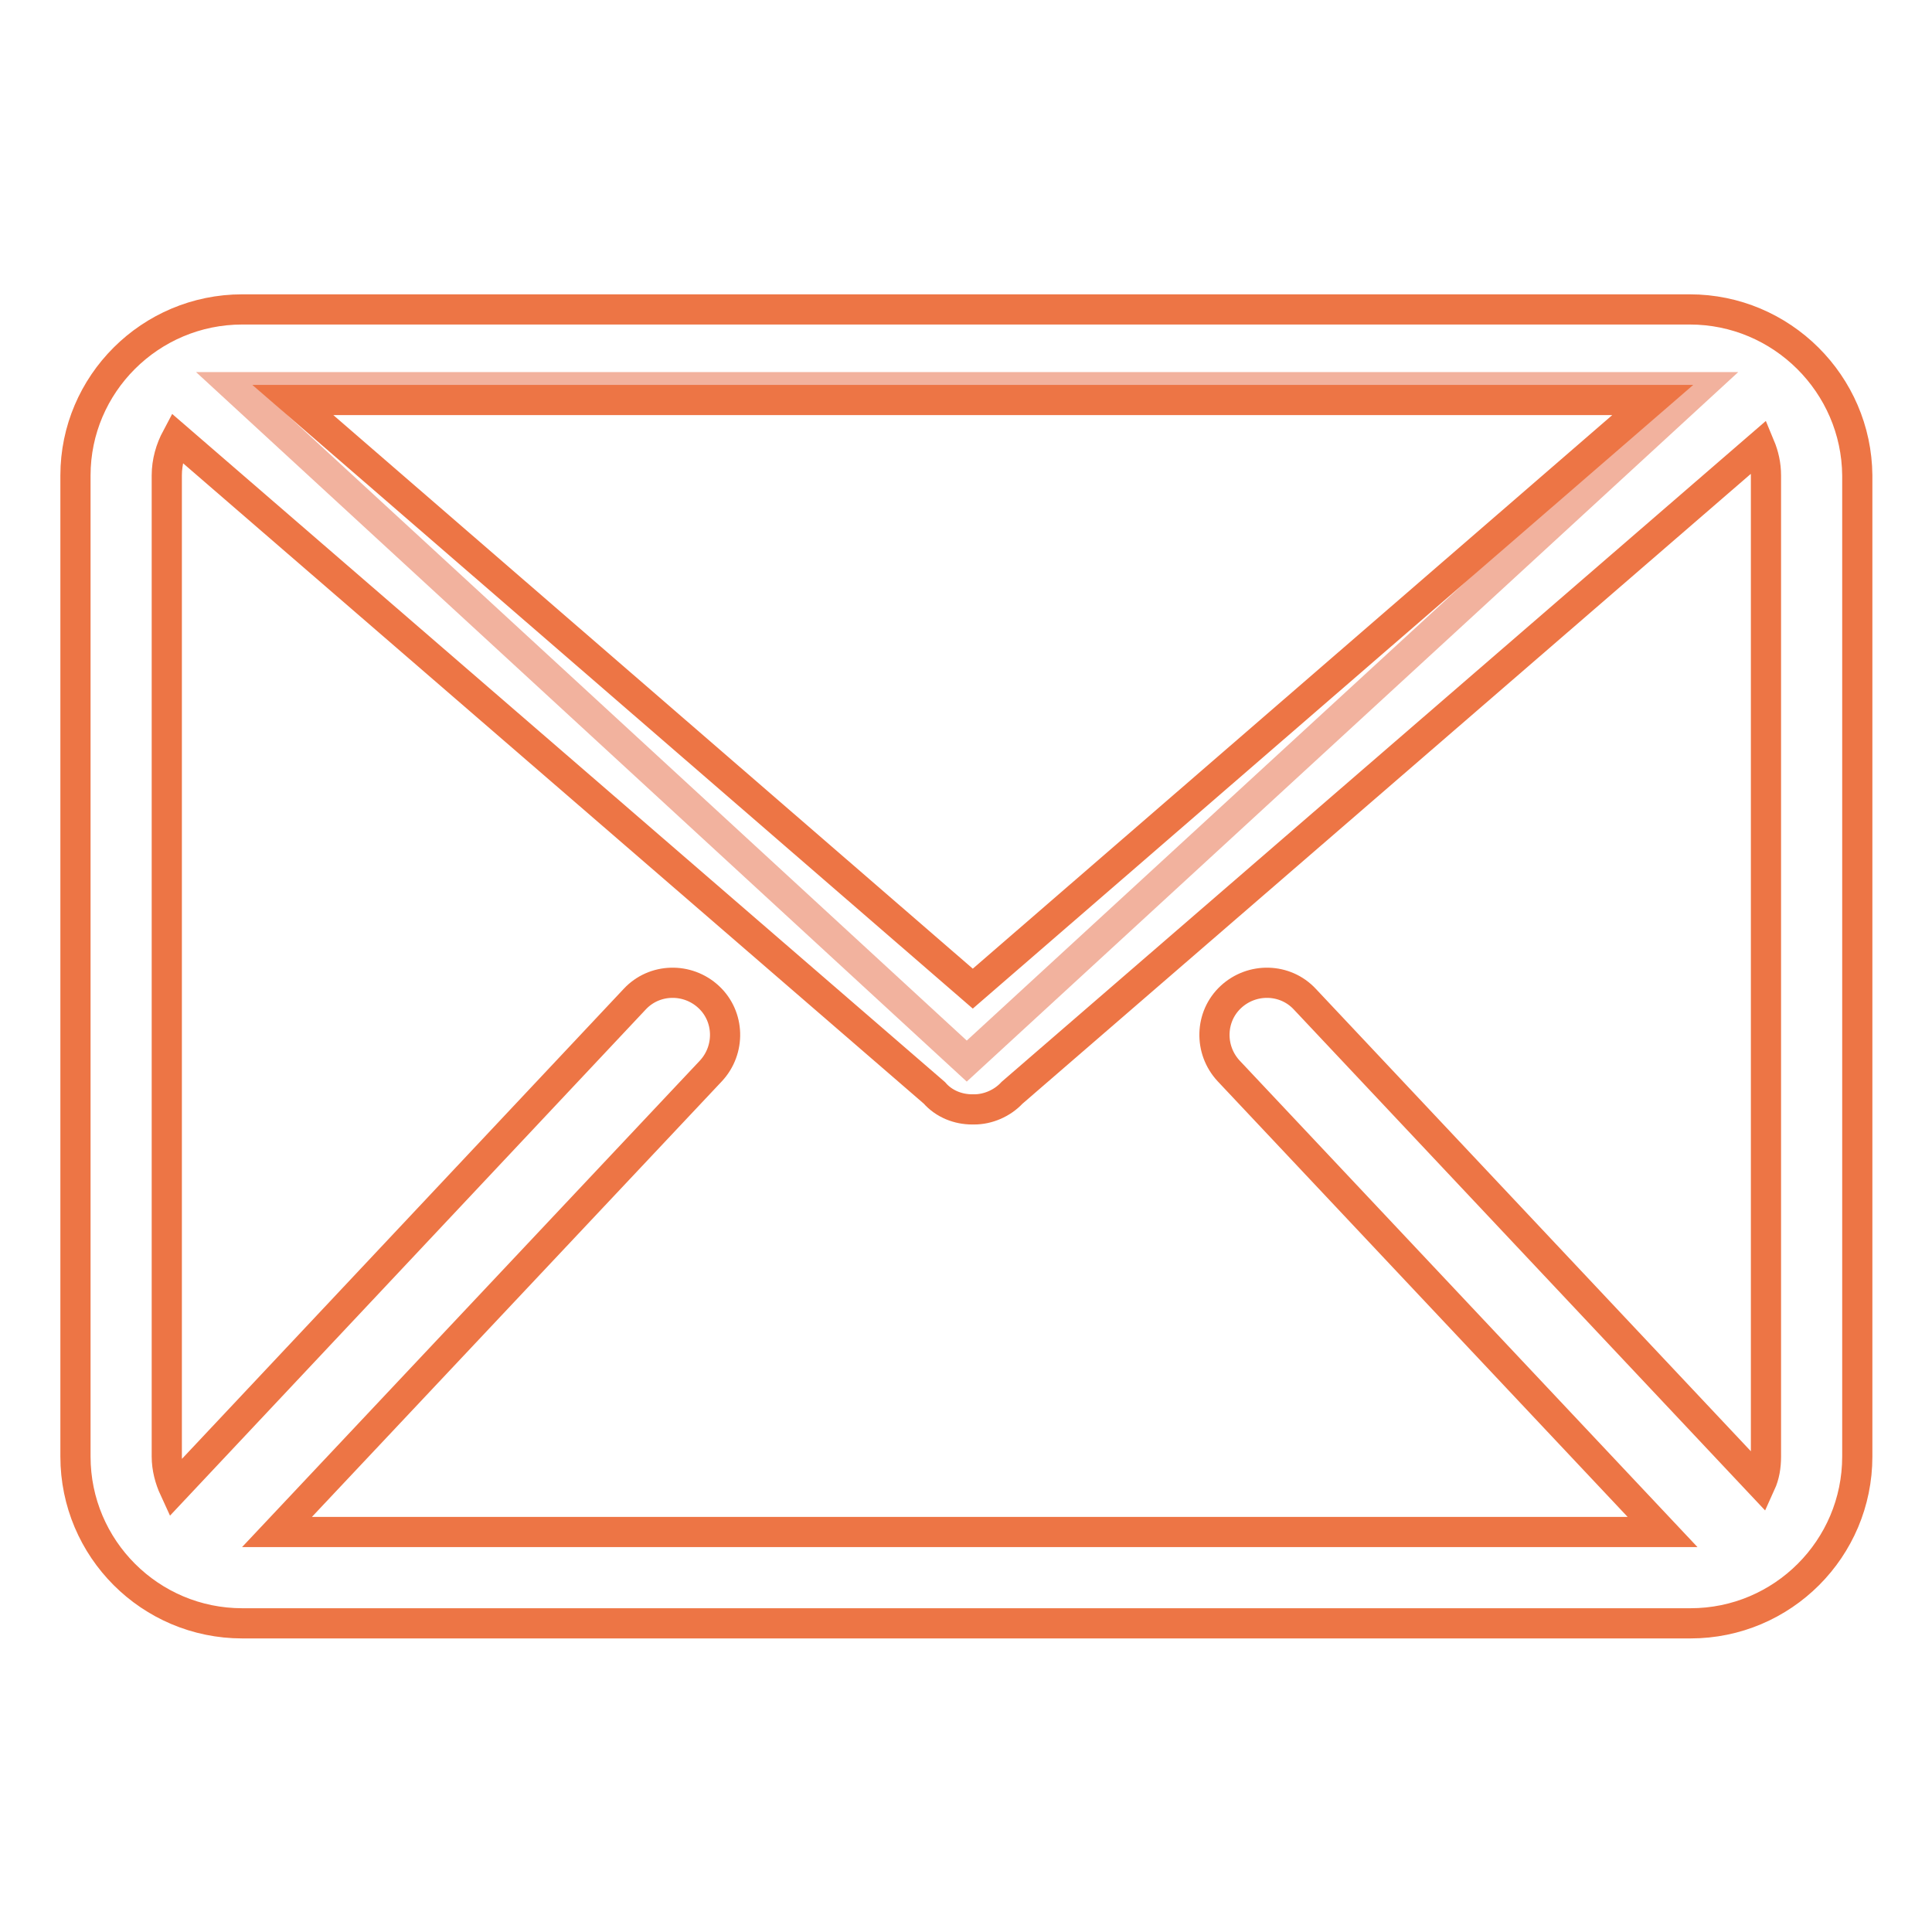
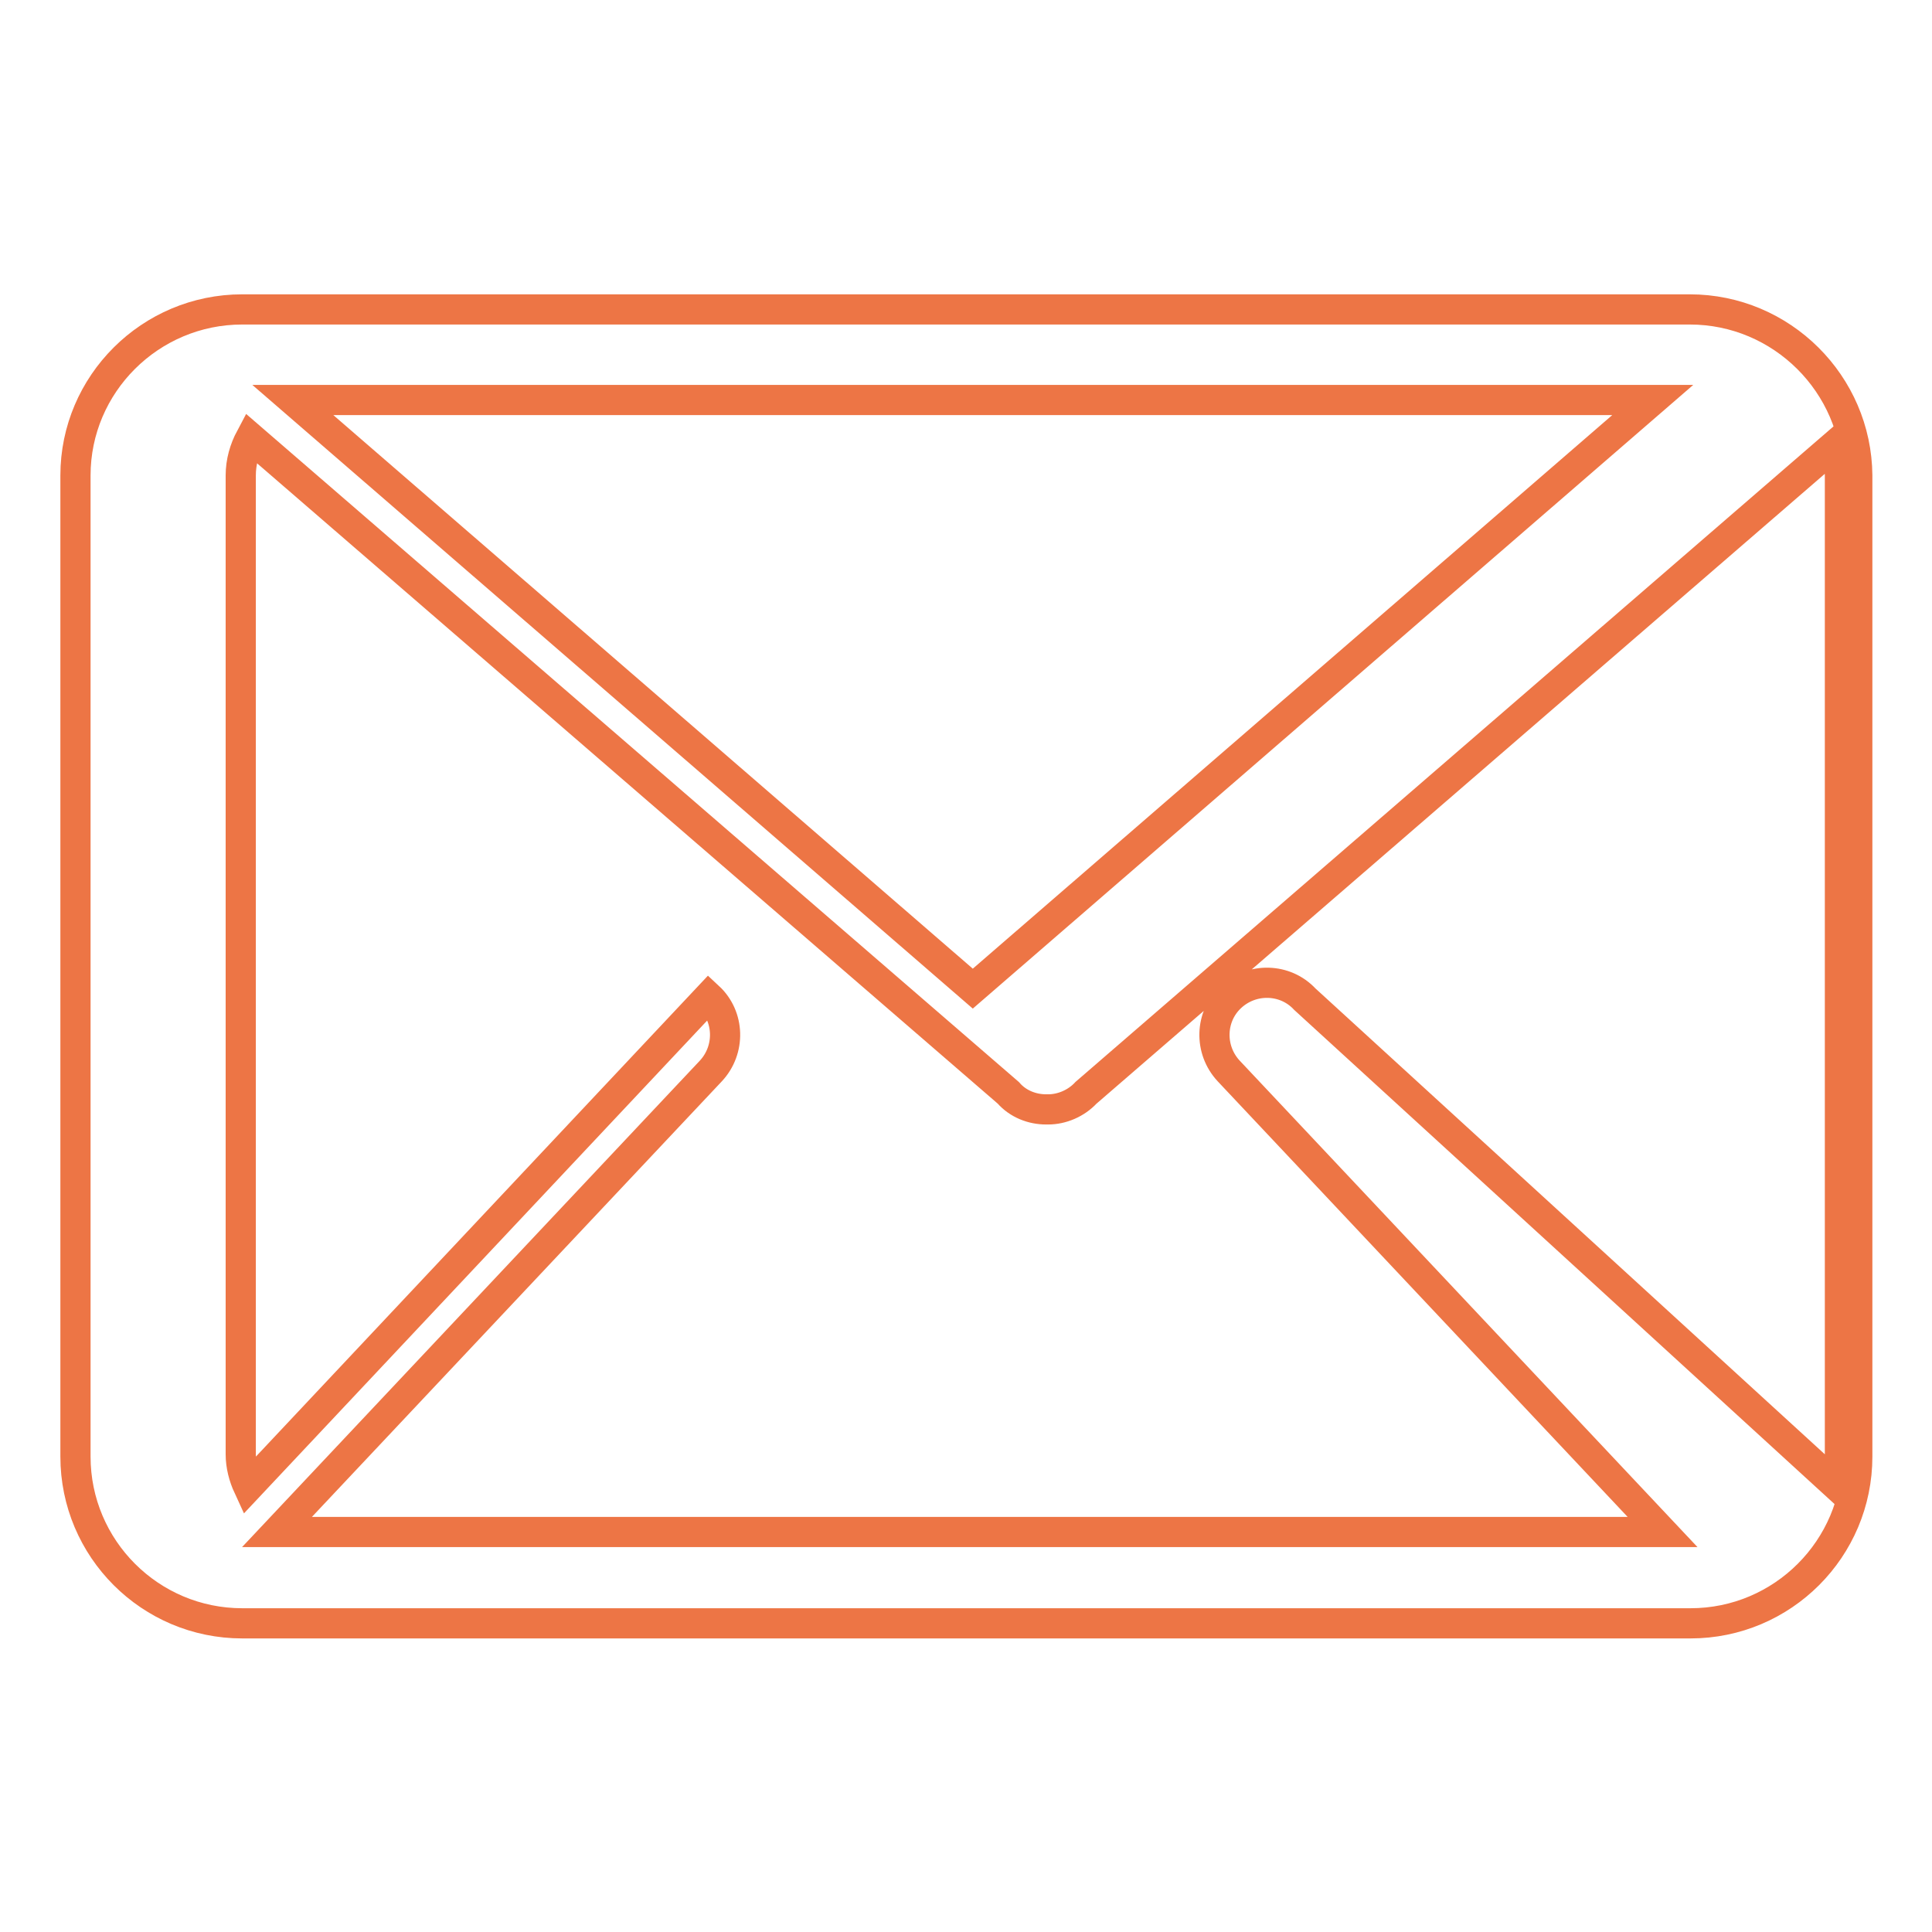
<svg xmlns="http://www.w3.org/2000/svg" version="1.1" x="0px" y="0px" viewBox="0 0 256 256" enable-background="new 0 0 256 256" xml:space="preserve">
  <g>
-     <path stroke-width="4" fill-opacity="0" stroke="#f2b29e" d="M225.2,51.3l-97.1,89.3L31.1,51.3H225.2z" />
-     <path stroke-width="4" fill-opacity="0" stroke="#ed7545" d="M223.9,41H32.1C19.9,41,10,50.9,10,63V193c0,12.2,9.9,22.1,22.1,22.1h191.9c12.2,0,22.1-9.9,22.1-22.1V63 C246,50.9,236.1,41,223.9,41z M172.9,132.4c-2.6-2.8-7-2.9-9.8-0.3c-2.8,2.6-2.9,7-0.3,9.8l57.5,61.1H36.7l57.5-61.1 c2.6-2.8,2.5-7.2-0.3-9.8c-2.8-2.6-7.2-2.5-9.8,0.3l-61,64.9c-0.6-1.3-1-2.8-1-4.3V63c0-1.8,0.5-3.5,1.3-5l100.4,86.8 c1.3,1.5,3.2,2.2,5,2.2h0.3c1.8,0,3.7-0.8,5-2.2l99.1-85.7c0.5,1.2,0.8,2.5,0.8,3.9V193c0,1.3-0.2,2.5-0.7,3.6L172.9,132.4z  M128.9,131L38.8,53H219L128.9,131z" />
+     <path stroke-width="4" fill-opacity="0" stroke="#ed7545" d="M223.9,41H32.1C19.9,41,10,50.9,10,63V193c0,12.2,9.9,22.1,22.1,22.1h191.9c12.2,0,22.1-9.9,22.1-22.1V63 C246,50.9,236.1,41,223.9,41z M172.9,132.4c-2.6-2.8-7-2.9-9.8-0.3c-2.8,2.6-2.9,7-0.3,9.8l57.5,61.1H36.7l57.5-61.1 c2.6-2.8,2.5-7.2-0.3-9.8l-61,64.9c-0.6-1.3-1-2.8-1-4.3V63c0-1.8,0.5-3.5,1.3-5l100.4,86.8 c1.3,1.5,3.2,2.2,5,2.2h0.3c1.8,0,3.7-0.8,5-2.2l99.1-85.7c0.5,1.2,0.8,2.5,0.8,3.9V193c0,1.3-0.2,2.5-0.7,3.6L172.9,132.4z  M128.9,131L38.8,53H219L128.9,131z" />
  </g>
</svg>